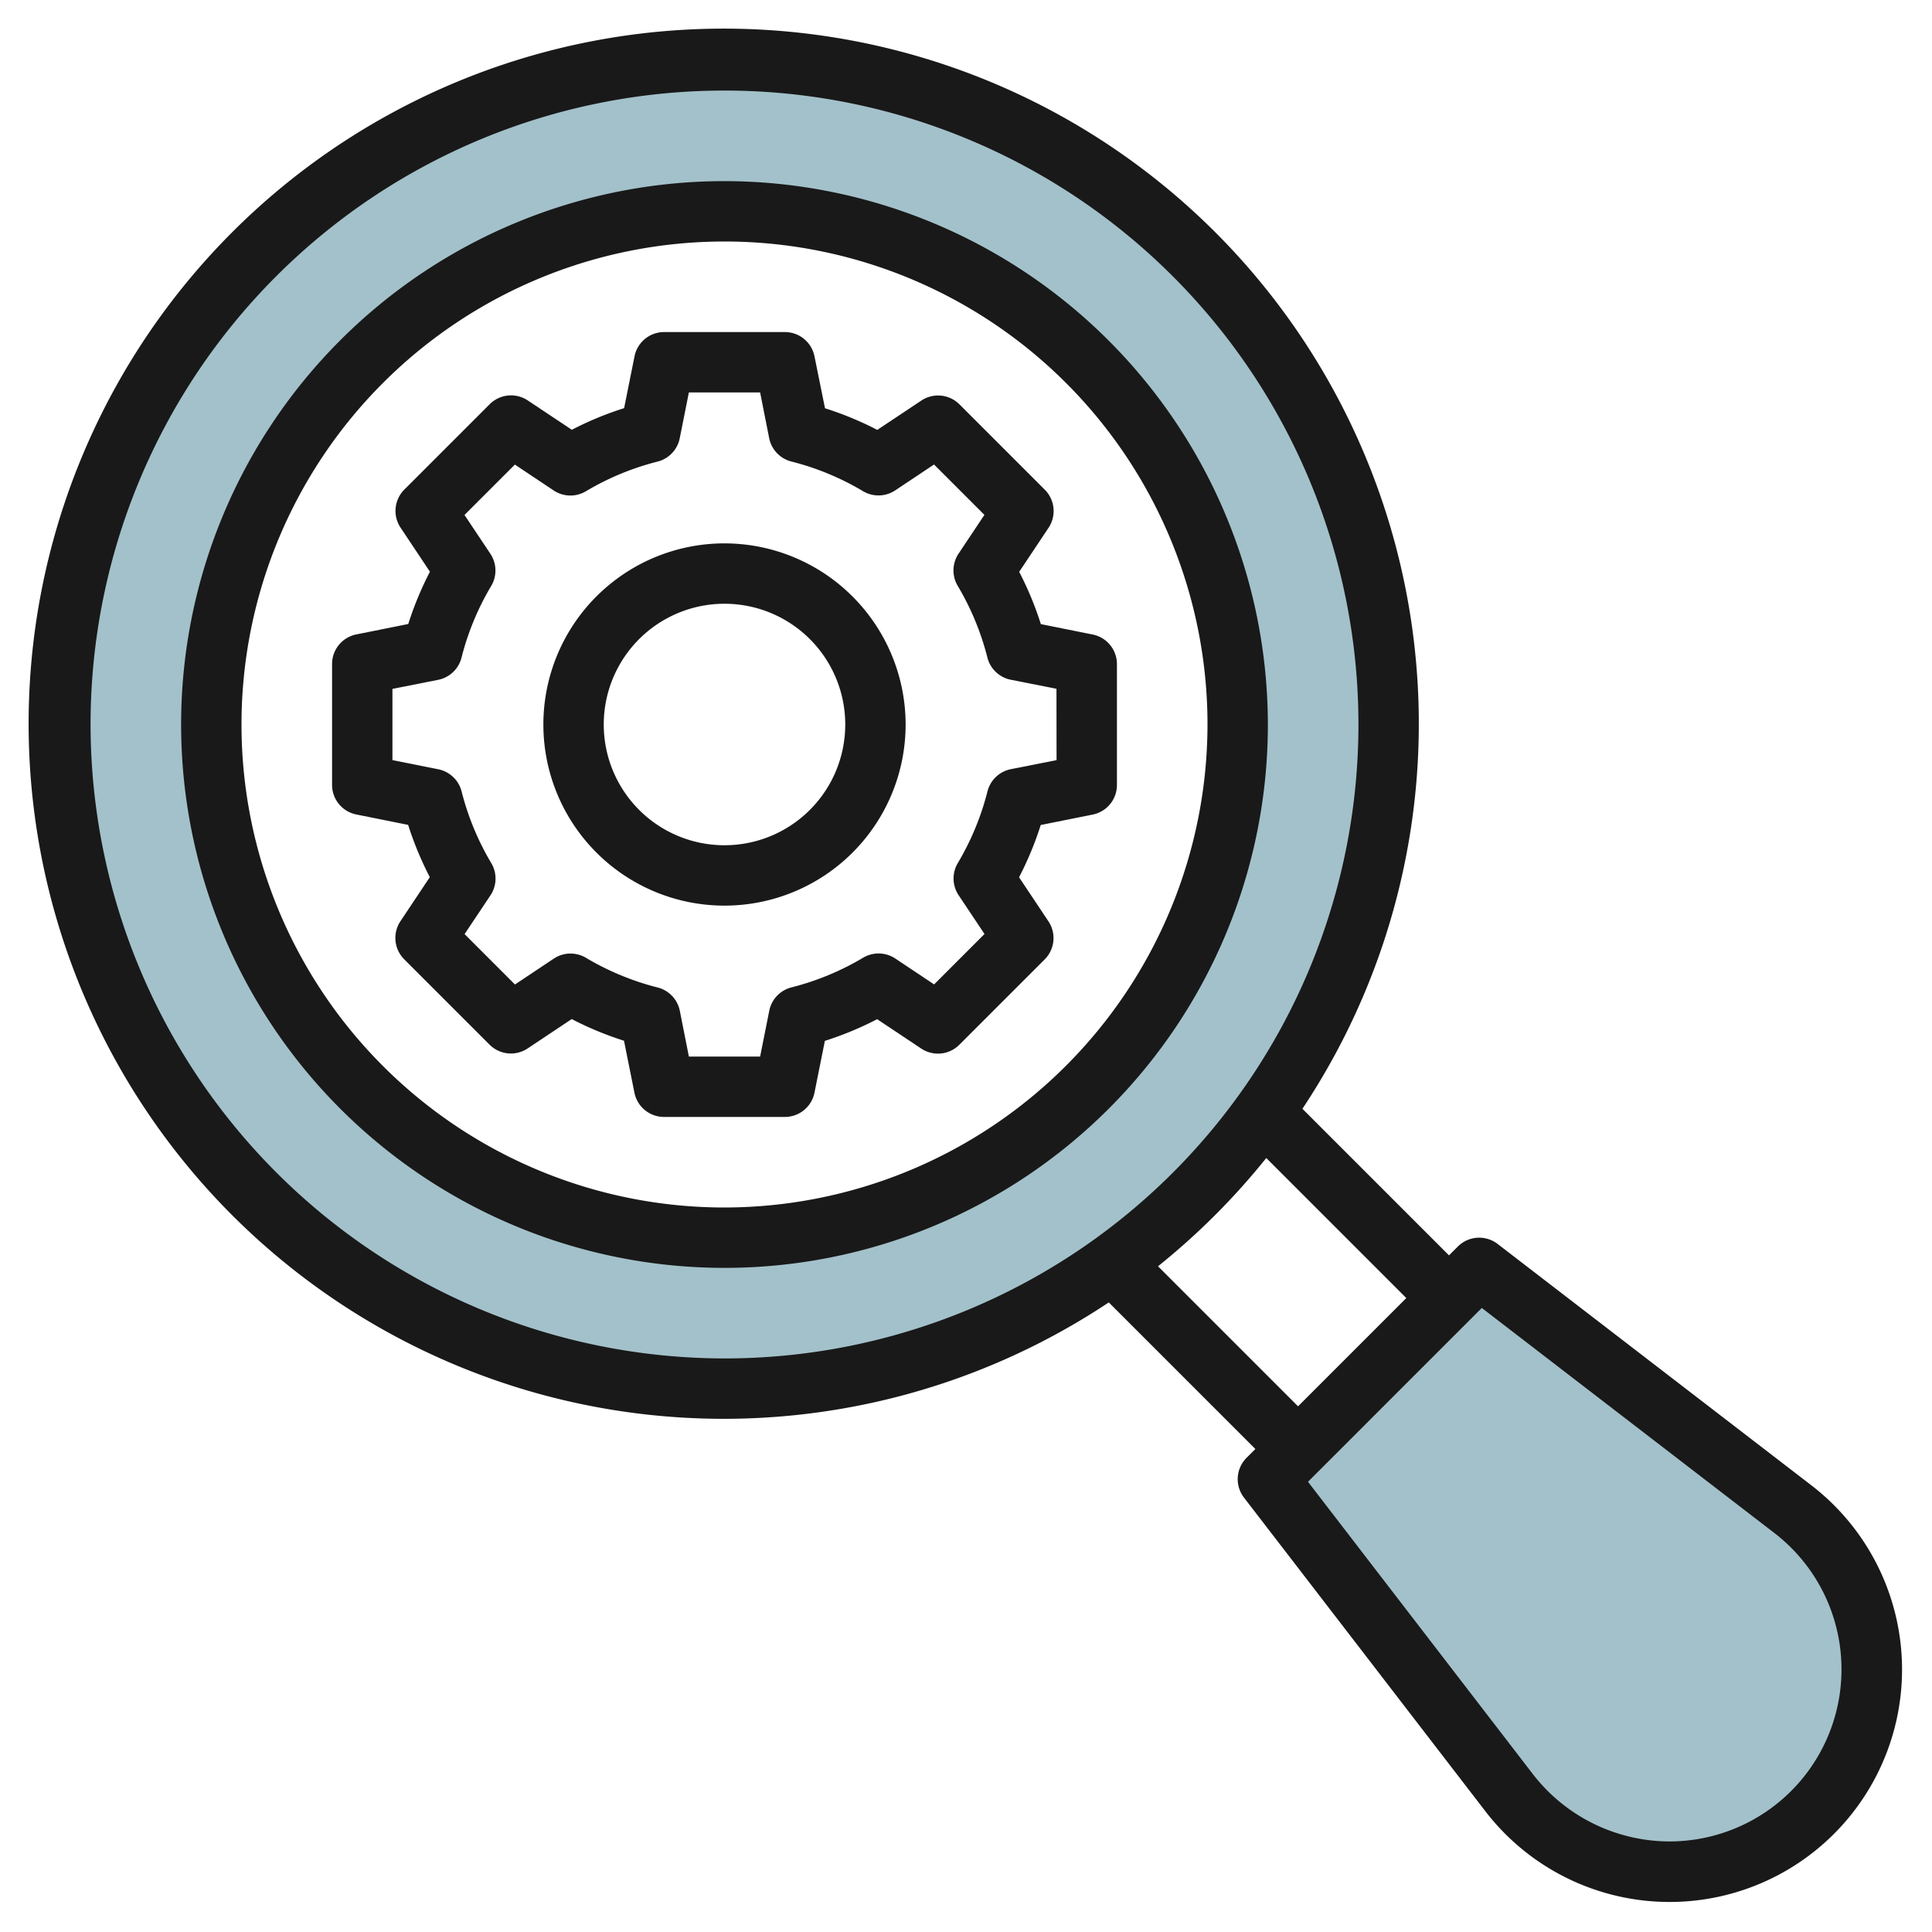
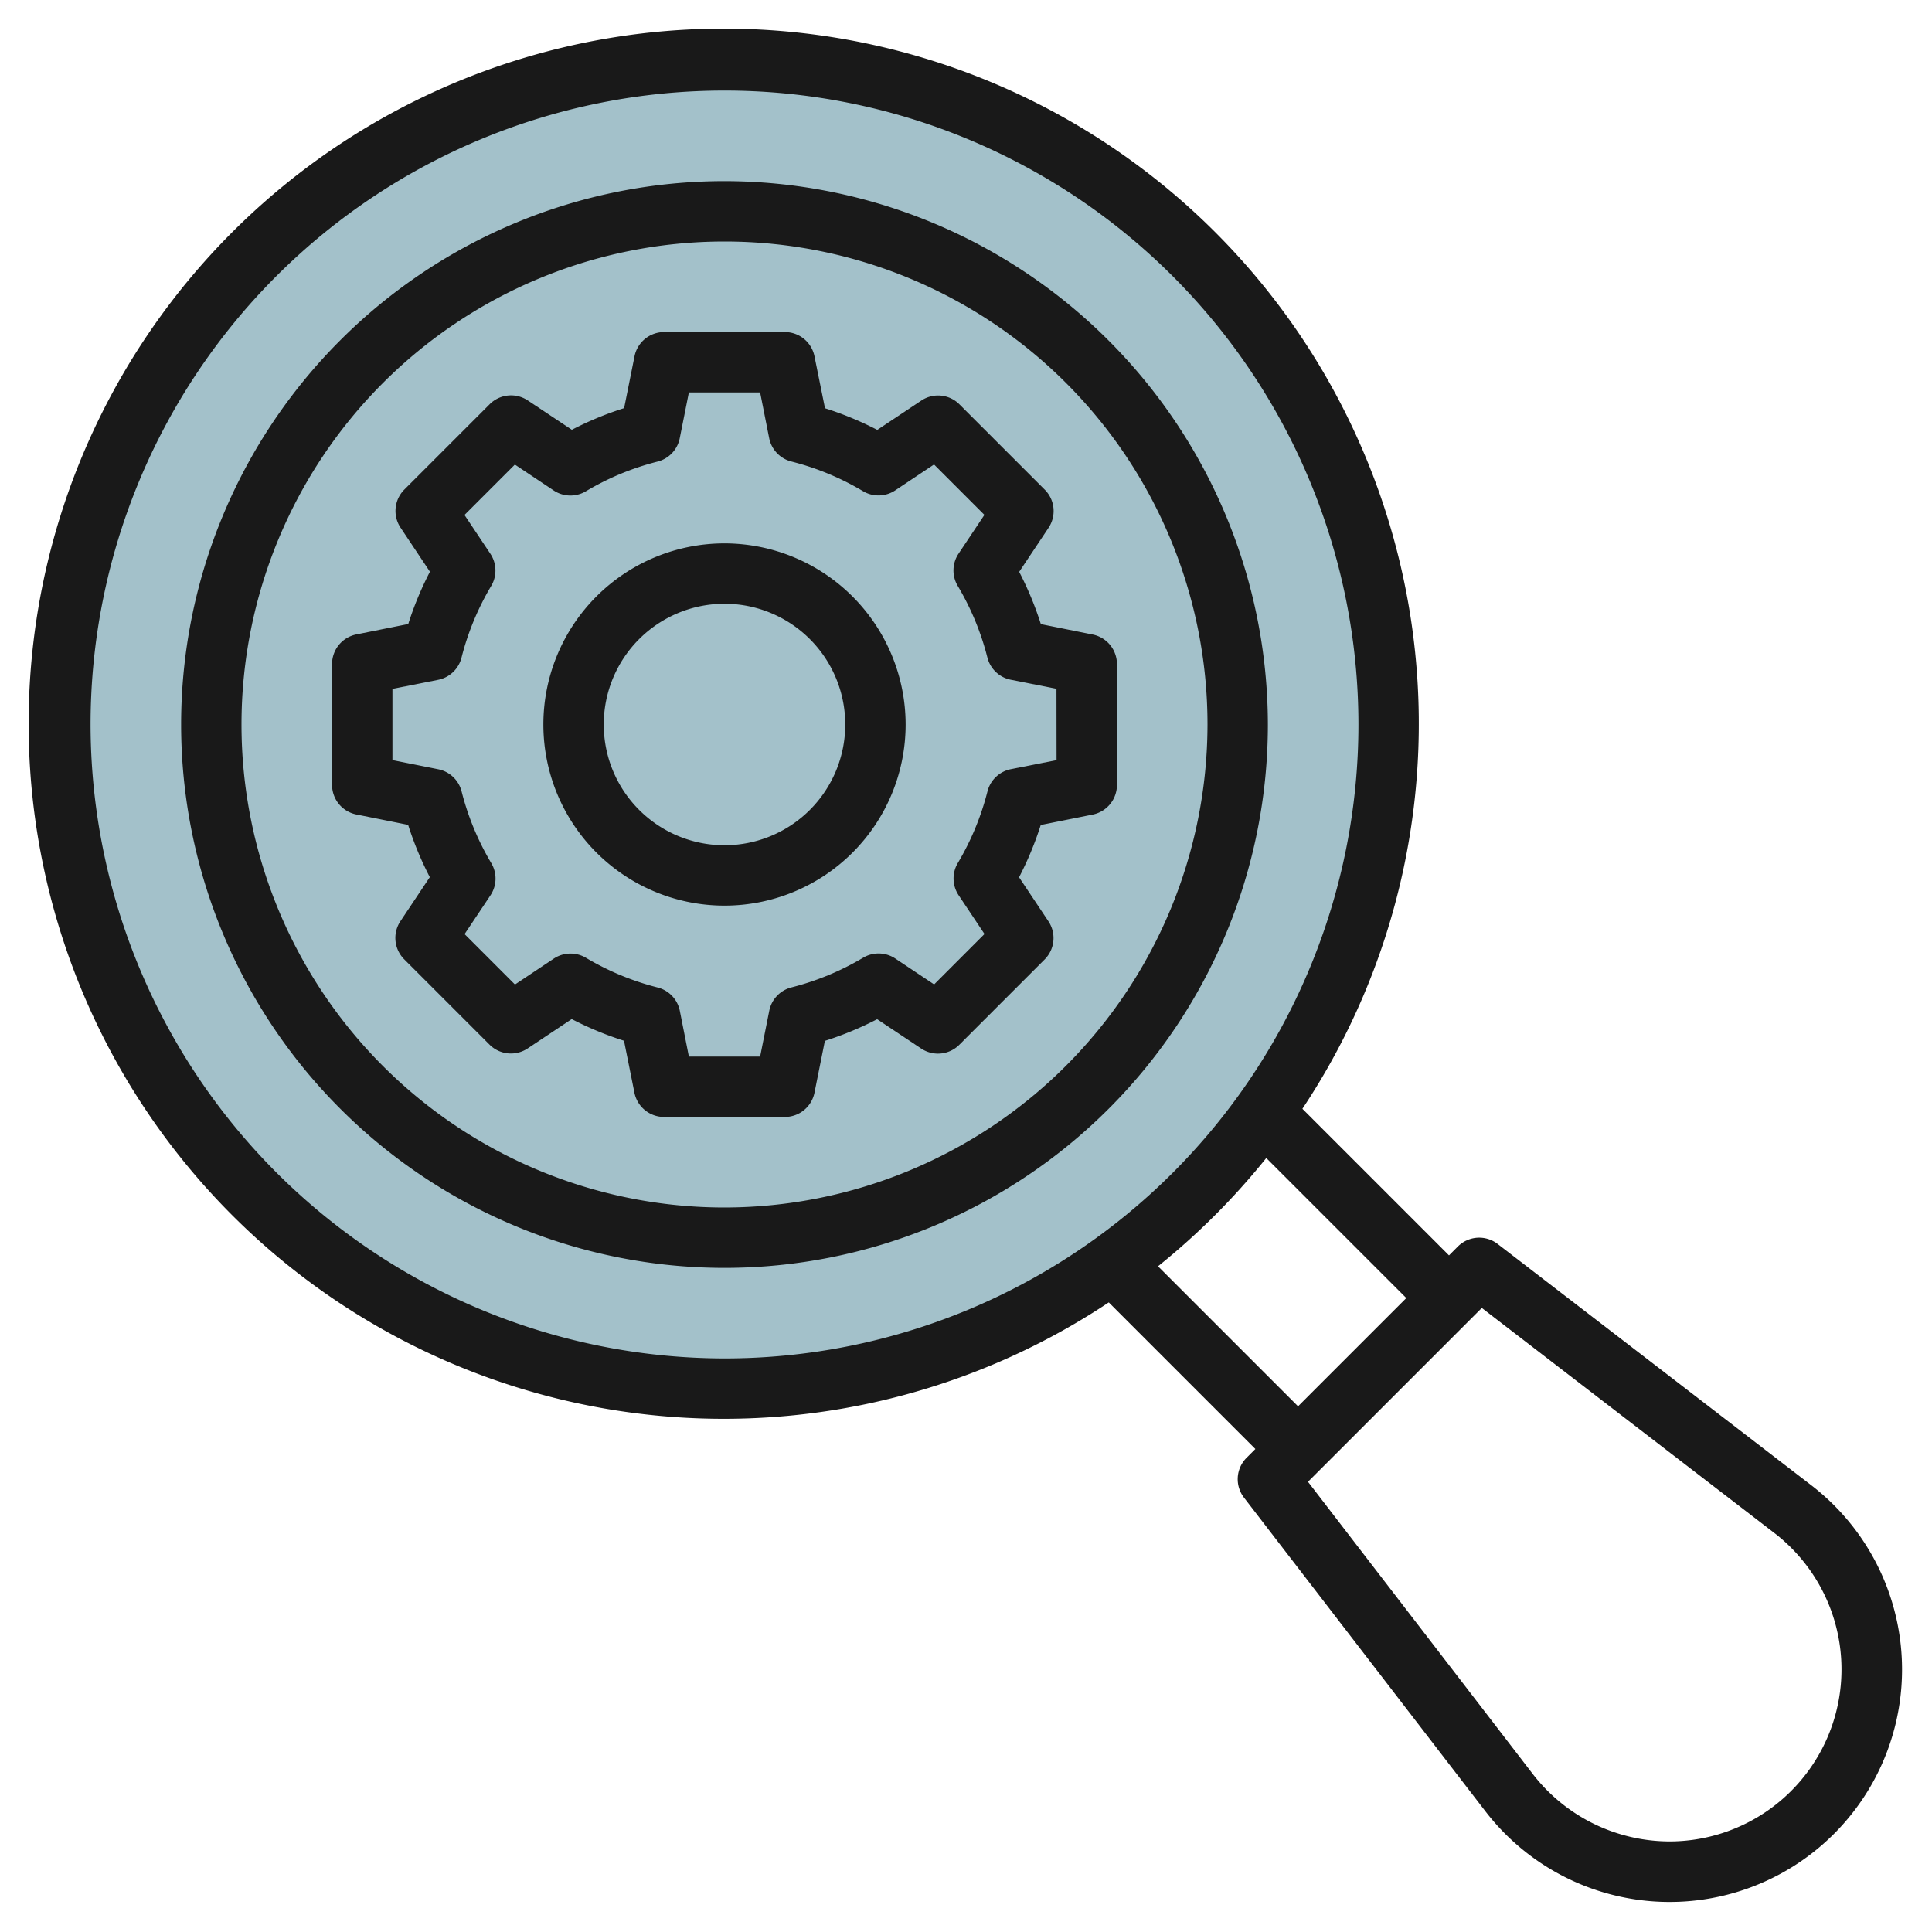
<svg xmlns="http://www.w3.org/2000/svg" height="512" viewBox="0 0 64 64" width="512">
  <g id="Layer_17" data-name="Layer 17">
-     <path d="m42 49 7.988 10.385a6.7 6.7 0 0 0 5.312 2.615 6.7 6.7 0 0 0 6.7-6.7 6.7 6.7 0 0 0 -2.615-5.311l-10.385-7.989z" fill="#a3c1ca" />
-     <path d="m24 2a22 22 0 1 0 22 22 22 22 0 0 0 -22-22zm0 39a17 17 0 1 1 17-17 17 17 0 0 1 -17 17z" fill="#a3c1ca" />
+     <path d="m24 2a22 22 0 1 0 22 22 22 22 0 0 0 -22-22zm0 39z" fill="#a3c1ca" />
    <g fill="#191919">
      <path d="m60 49.2-10.39-7.993a1 1 0 0 0 -1.317.086l-.293.293-4.856-4.856a23.026 23.026 0 1 0 -6.414 6.414l4.856 4.856-.293.293a1 1 0 0 0 -.085 1.316l7.992 10.385a7.7 7.7 0 1 0 10.8-10.794zm-57-25.2a21 21 0 1 1 21 21 21.023 21.023 0 0 1 -21-21zm35.361 17.947a23.3 23.3 0 0 0 3.586-3.586l4.639 4.639-3.586 3.586zm16.939 19.053a5.737 5.737 0 0 1 -4.518-2.225l-7.453-9.689 5.758-5.758 9.689 7.453a5.7 5.7 0 0 1 -3.476 10.219z" />
      <path d="m24 6a18 18 0 1 0 18 18 18.021 18.021 0 0 0 -18-18zm0 34a16 16 0 1 1 16-16 16.019 16.019 0 0 1 -16 16z" />
      <path d="m36.2 21.02-1.72-.345a11.011 11.011 0 0 0 -.718-1.732l.973-1.46a1 1 0 0 0 -.125-1.261l-2.828-2.828a1 1 0 0 0 -1.261-.125l-1.46.972a10.951 10.951 0 0 0 -1.732-.717l-.349-1.724a1 1 0 0 0 -.98-.8h-4a1 1 0 0 0 -.98.8l-.345 1.72a10.951 10.951 0 0 0 -1.732.717l-1.46-.972a1 1 0 0 0 -1.261.125l-2.828 2.828a1 1 0 0 0 -.125 1.261l.973 1.46a11.011 11.011 0 0 0 -.718 1.732l-1.72.345a1 1 0 0 0 -.804.984v4a1 1 0 0 0 .8.98l1.72.345a11.051 11.051 0 0 0 .718 1.732l-.973 1.459a1 1 0 0 0 .125 1.262l2.828 2.828a1 1 0 0 0 1.261.125l1.46-.973a11.011 11.011 0 0 0 1.732.718l.345 1.72a1 1 0 0 0 .984.804h4a1 1 0 0 0 .98-.8l.345-1.72a11.011 11.011 0 0 0 1.732-.718l1.46.973a1 1 0 0 0 1.261-.125l2.828-2.828a1 1 0 0 0 .125-1.262l-.973-1.459a11.051 11.051 0 0 0 .718-1.732l1.72-.345a1 1 0 0 0 .804-.984v-4a1 1 0 0 0 -.8-.98zm-1.2 4.16-1.515.3a1 1 0 0 0 -.773.734 8.941 8.941 0 0 1 -.983 2.375 1 1 0 0 0 .027 1.067l.857 1.284-1.669 1.67-1.285-.857a1 1 0 0 0 -1.067-.027 8.927 8.927 0 0 1 -2.375.983 1 1 0 0 0 -.734.773l-.303 1.518h-2.36l-.3-1.515a1 1 0 0 0 -.734-.773 8.927 8.927 0 0 1 -2.375-.983 1 1 0 0 0 -1.067.027l-1.285.857-1.669-1.67.857-1.284a1 1 0 0 0 .027-1.067 8.941 8.941 0 0 1 -.983-2.375 1 1 0 0 0 -.773-.734l-1.518-.303v-2.36l1.515-.3a1 1 0 0 0 .773-.734 8.927 8.927 0 0 1 .983-2.375 1 1 0 0 0 -.027-1.067l-.857-1.285 1.669-1.669 1.285.857a1 1 0 0 0 1.067.027 8.9 8.9 0 0 1 2.374-.983 1 1 0 0 0 .735-.773l.303-1.518h2.36l.3 1.515a1 1 0 0 0 .735.773 8.9 8.9 0 0 1 2.374.983 1 1 0 0 0 1.067-.027l1.285-.857 1.669 1.669-.857 1.285a1 1 0 0 0 -.027 1.067 8.927 8.927 0 0 1 .983 2.375 1 1 0 0 0 .773.734l1.515.3z" />
      <path d="m24 18a6 6 0 1 0 6 6 6.006 6.006 0 0 0 -6-6zm0 10a4 4 0 1 1 4-4 4 4 0 0 1 -4 4z" />
    </g>
  </g>
</svg>